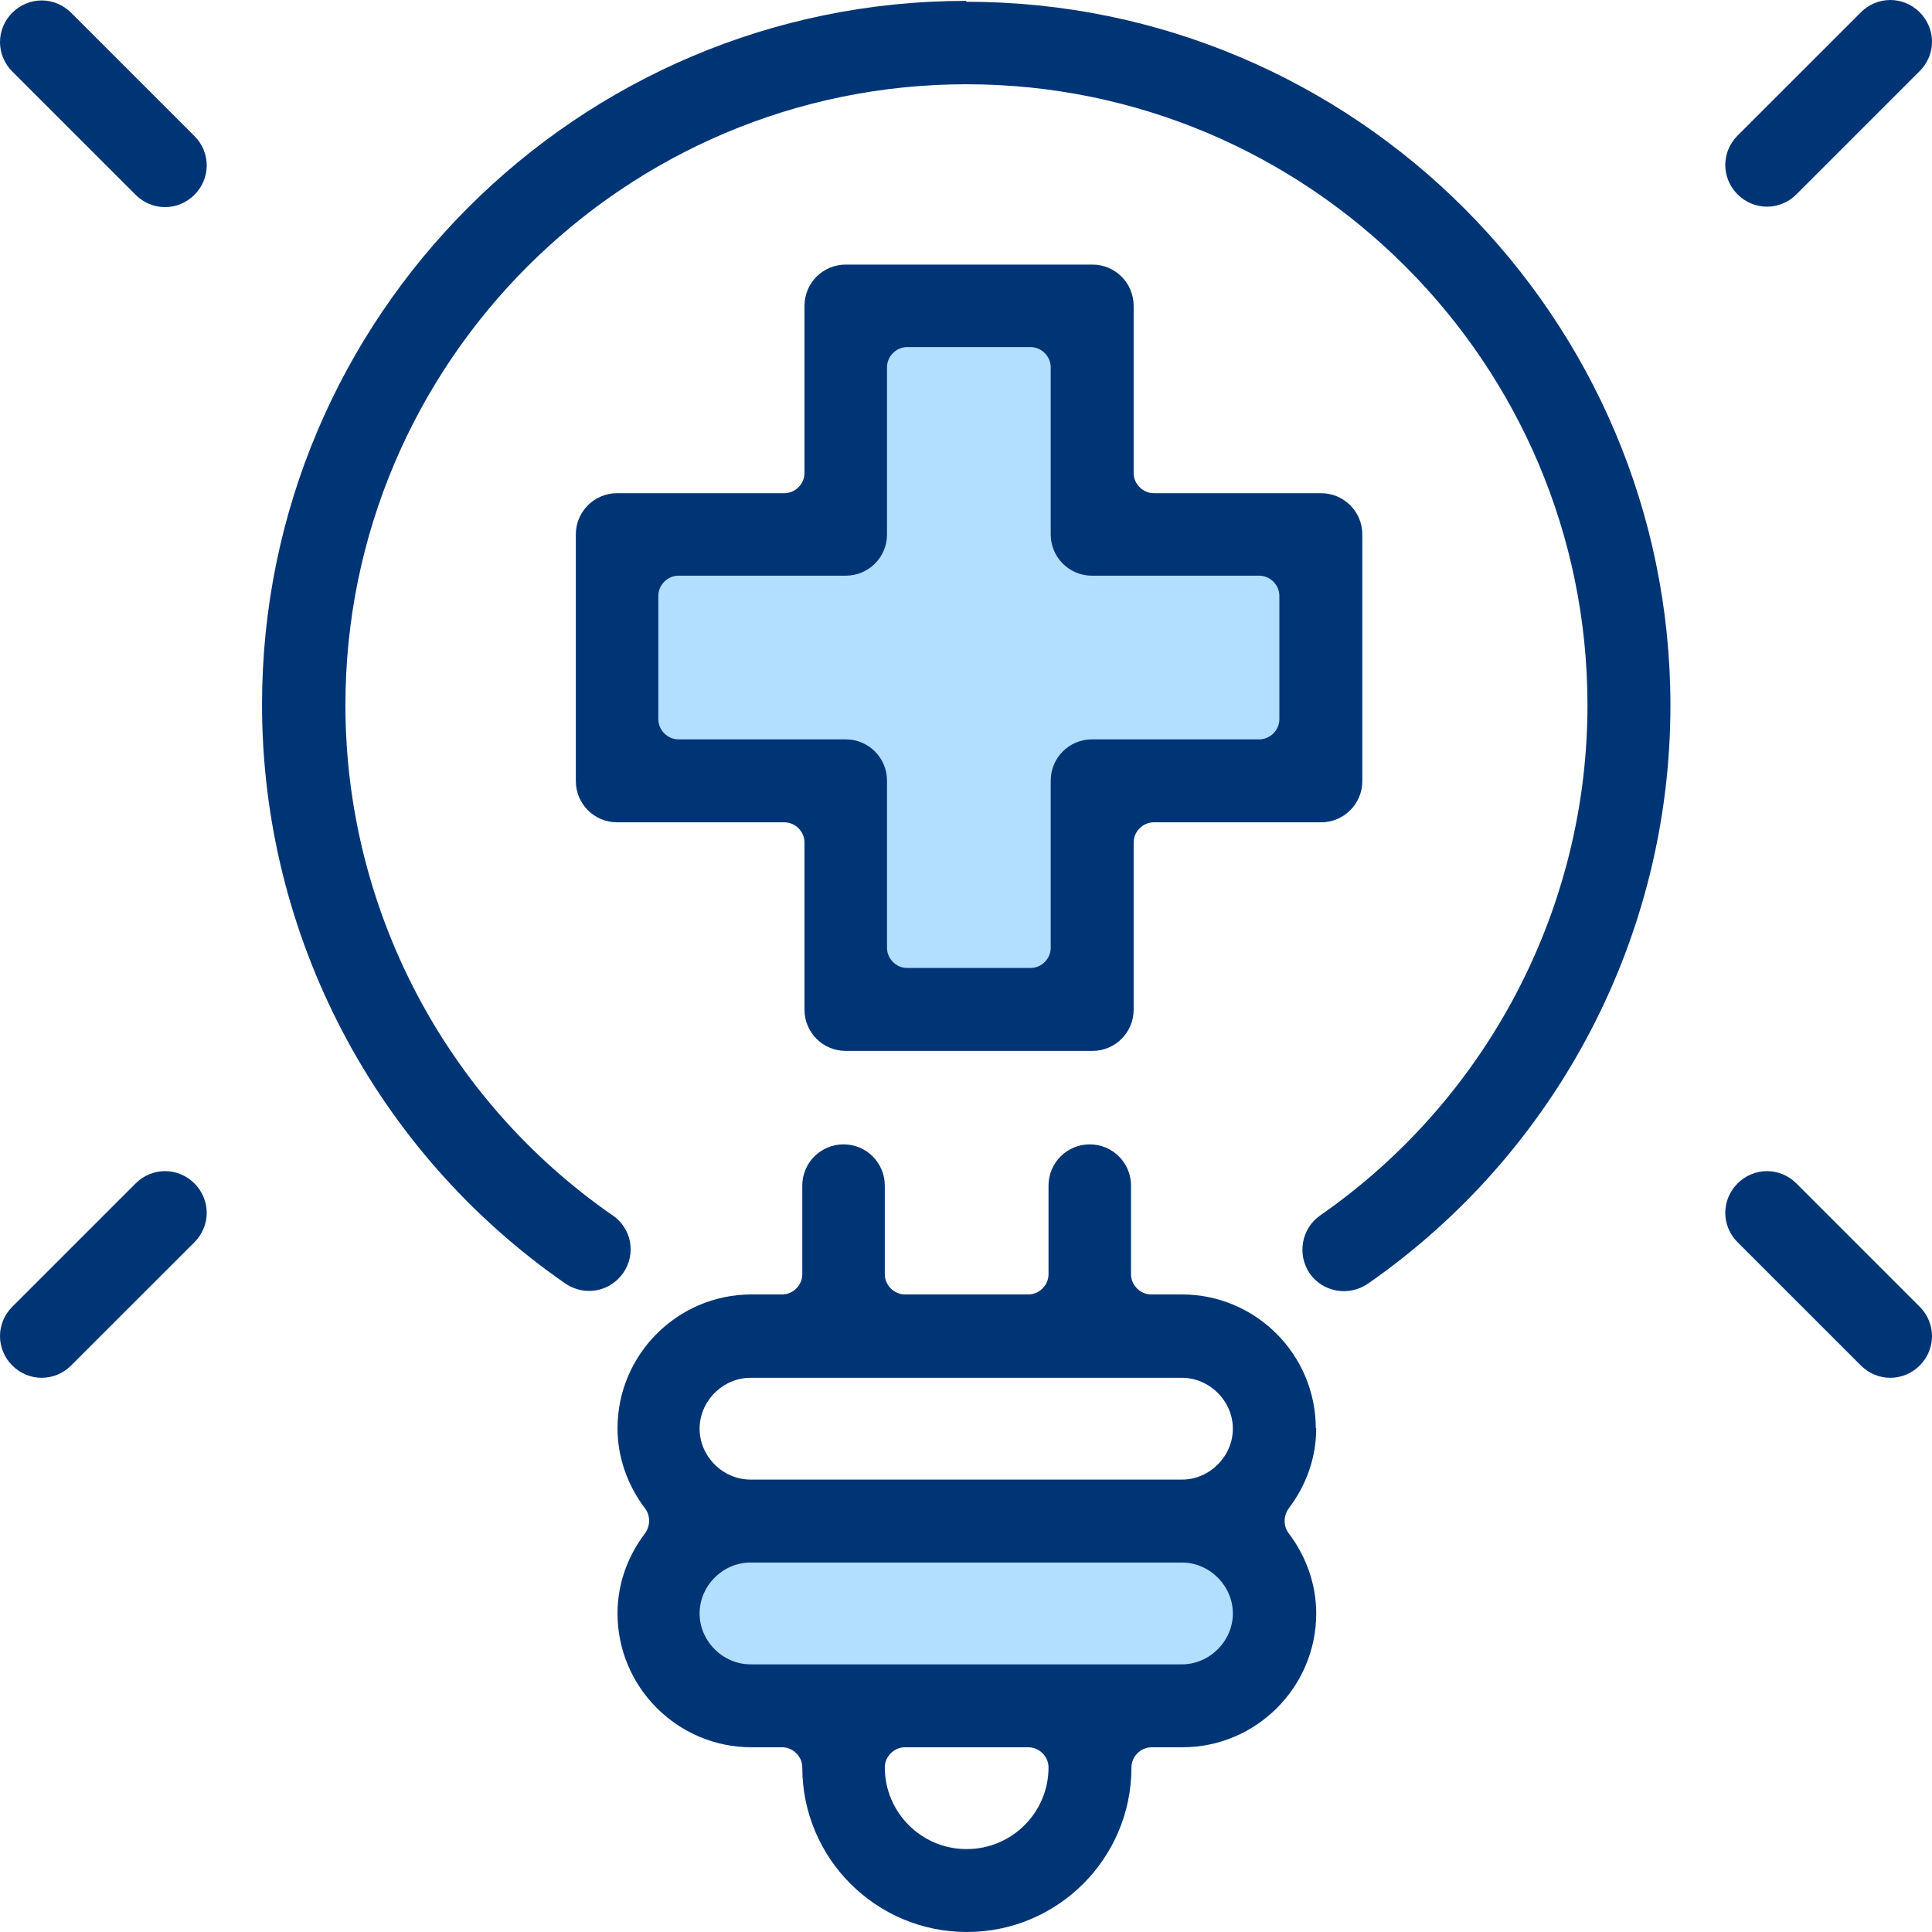
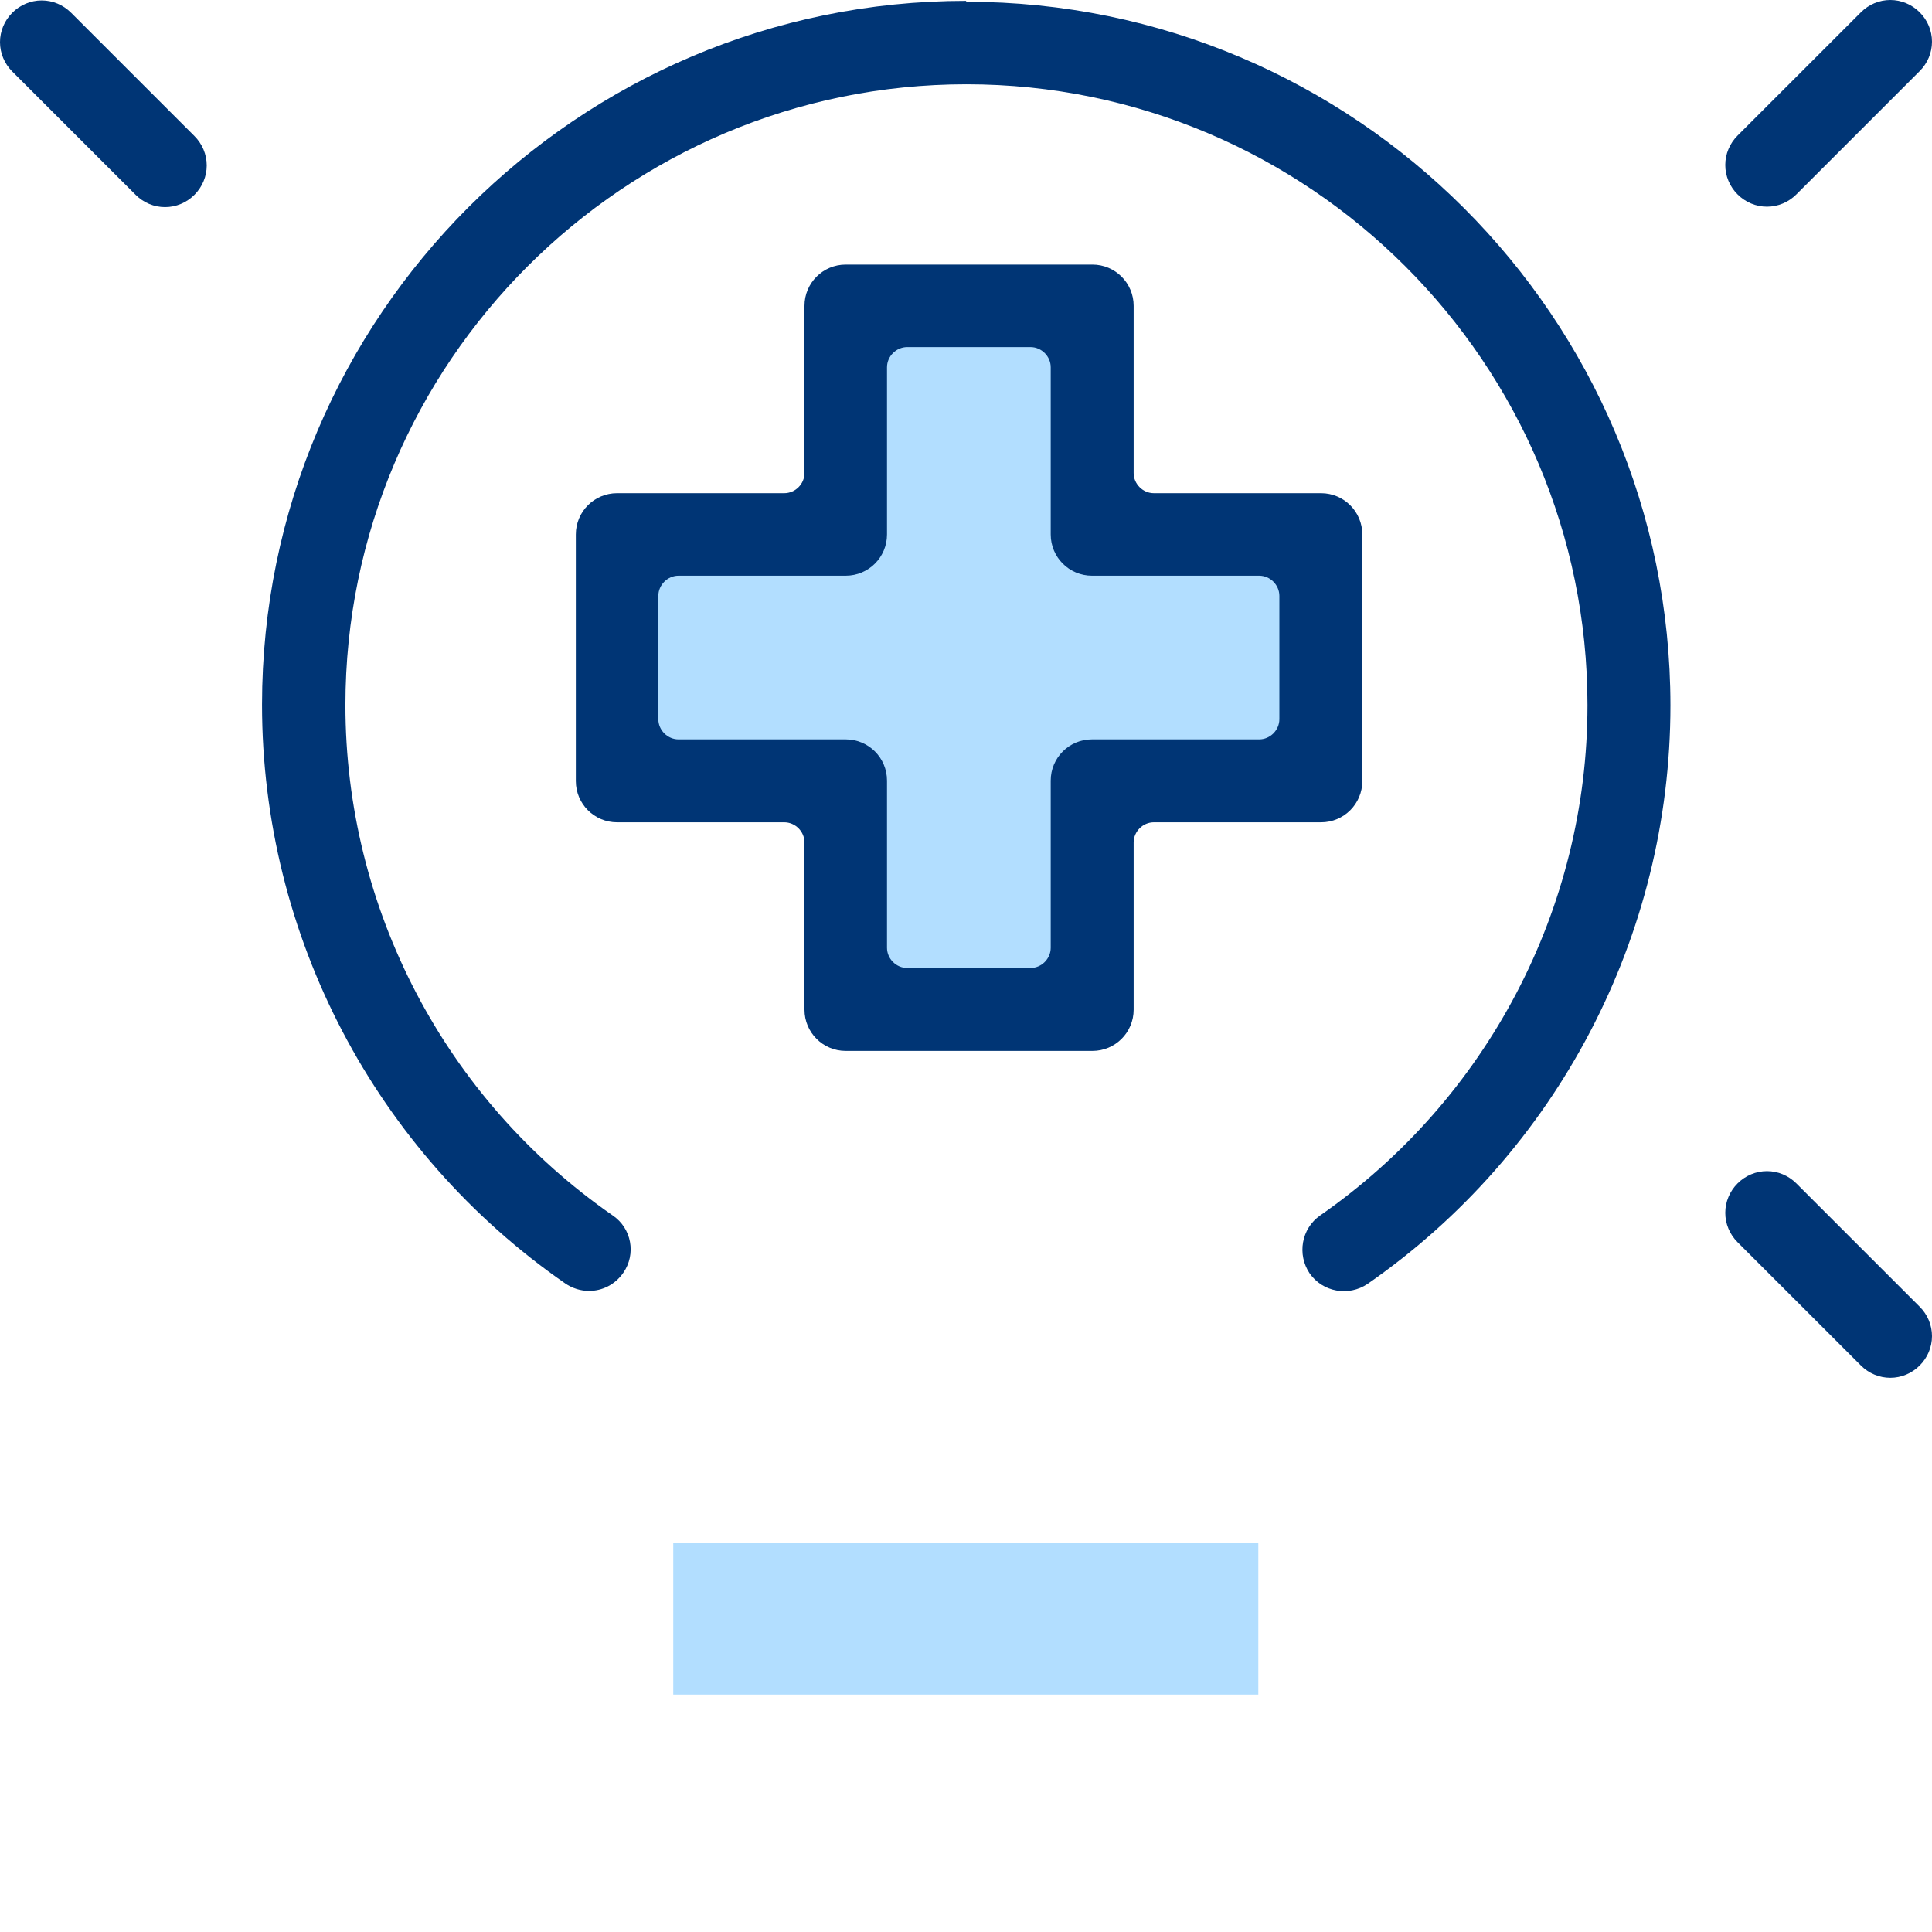
<svg xmlns="http://www.w3.org/2000/svg" width="80" height="80" viewBox="0 0 80 80" fill="none">
  <g clip-path="url(#clip0_325_932)">
    <path d="M52.104 63.902H27.878V70.17H52.104V63.902Z" fill="#B2DEFF" />
    <path d="M54.448 21.149H46.088V12.791H33.93V21.149H25.57V33.304H33.93V41.663H46.088V33.304H54.448V21.149Z" fill="#B2DEFF" />
    <path d="M35.02 43.516C34.075 43.516 33.312 42.753 33.312 41.808V34.885C33.312 34.431 32.931 34.05 32.476 34.05H25.552C24.607 34.05 23.844 33.286 23.844 32.342V22.13C23.844 21.186 24.607 20.422 25.552 20.422H32.476C32.931 20.422 33.312 20.041 33.312 19.587V12.664C33.312 11.719 34.075 10.956 35.02 10.956H45.234C46.179 10.956 46.942 11.719 46.942 12.664V19.587C46.942 20.041 47.324 20.422 47.778 20.422H54.702C55.647 20.422 56.411 21.186 56.411 22.13V32.342C56.411 33.286 55.647 34.05 54.702 34.05H47.778C47.324 34.05 46.942 34.431 46.942 34.885V41.808C46.942 42.753 46.179 43.516 45.234 43.516H35.02ZM28.096 23.838C27.642 23.838 27.26 24.22 27.26 24.674V29.78C27.26 30.234 27.642 30.616 28.096 30.616H35.02C35.965 30.616 36.729 31.379 36.729 32.323V39.246C36.729 39.7 37.11 40.082 37.565 40.082H42.672C43.126 40.082 43.508 39.7 43.508 39.246V32.323C43.508 31.379 44.271 30.616 45.216 30.616H52.14C52.594 30.616 52.976 30.234 52.976 29.78V24.674C52.976 24.22 52.594 23.838 52.14 23.838H45.216C44.271 23.838 43.508 23.075 43.508 22.13V15.208C43.508 14.754 43.126 14.372 42.672 14.372H37.565C37.11 14.372 36.729 14.754 36.729 15.208V22.13C36.729 23.075 35.965 23.838 35.02 23.838H28.096Z" fill="#003575" />
-     <path d="M54.484 59.142C54.484 56.089 51.995 53.6 48.941 53.6H47.669C47.215 53.6 46.833 53.218 46.833 52.764V49.094C46.833 48.149 46.07 47.386 45.125 47.386C44.18 47.386 43.417 48.149 43.417 49.094V52.764C43.417 53.218 43.035 53.6 42.581 53.6H37.474C37.02 53.6 36.638 53.218 36.638 52.764V49.094C36.638 48.149 35.875 47.386 34.93 47.386C33.984 47.386 33.221 48.149 33.221 49.094V52.764C33.221 53.218 32.84 53.6 32.385 53.6H31.113C28.06 53.6 25.57 56.089 25.57 59.142C25.57 60.322 25.97 61.485 26.715 62.467C26.933 62.757 26.933 63.175 26.715 63.484C25.97 64.465 25.57 65.61 25.57 66.809C25.57 69.862 28.06 72.351 31.113 72.351H32.385C32.84 72.351 33.221 72.732 33.221 73.186C33.221 76.948 36.274 80 40.036 80C43.798 80 46.851 76.948 46.851 73.186C46.851 72.732 47.233 72.351 47.687 72.351H48.96C52.013 72.351 54.502 69.862 54.502 66.809C54.502 65.628 54.103 64.465 53.358 63.484C53.139 63.193 53.139 62.775 53.358 62.467C54.103 61.485 54.502 60.341 54.502 59.142H54.484ZM40.018 76.566C38.146 76.566 36.638 75.04 36.638 73.186C36.638 72.732 37.02 72.351 37.474 72.351H42.581C43.035 72.351 43.417 72.732 43.417 73.186C43.417 75.058 41.89 76.566 40.036 76.566H40.018ZM48.941 68.917H31.077C29.932 68.917 28.969 67.954 28.969 66.809C28.969 65.664 29.932 64.701 31.077 64.701H48.941C50.086 64.701 51.05 65.664 51.05 66.809C51.05 67.954 50.086 68.917 48.941 68.917ZM48.941 61.267H31.077C29.932 61.267 28.969 60.304 28.969 59.16C28.969 58.015 29.932 57.052 31.077 57.052H48.941C50.086 57.052 51.05 58.015 51.05 59.16C51.05 60.304 50.086 61.267 48.941 61.267Z" fill="#003575" />
    <path d="M73.167 8.558C73.621 8.558 74.057 8.376 74.384 8.049L79.491 2.943C79.818 2.616 80 2.18 80 1.726C80 1.272 79.818 0.836 79.491 0.509C79.164 0.182 78.728 0 78.273 0C77.819 0 77.383 0.182 77.056 0.509L71.949 5.614C71.622 5.941 71.44 6.377 71.44 6.832C71.44 7.286 71.622 7.722 71.949 8.049C72.276 8.376 72.712 8.558 73.167 8.558Z" fill="#003575" />
    <path d="M2.944 0.527C2.617 0.2 2.181 0.018 1.726 0.018C1.272 0.018 0.836 0.2 0.509 0.527C0.182 0.854 0 1.29 0 1.744C0 2.199 0.182 2.635 0.509 2.962L5.616 8.067C5.943 8.394 6.379 8.576 6.833 8.576C7.288 8.576 7.724 8.394 8.051 8.067C8.378 7.74 8.56 7.304 8.56 6.85C8.56 6.396 8.378 5.96 8.051 5.633L2.944 0.527Z" fill="#003575" />
-     <path d="M6.833 48.494C6.379 48.494 5.943 48.676 5.616 49.003L0.509 54.109C0.182 54.436 0 54.872 0 55.326C0 55.78 0.182 56.216 0.509 56.543C0.836 56.87 1.272 57.052 1.726 57.052C2.181 57.052 2.617 56.87 2.944 56.543L8.051 51.438C8.378 51.111 8.56 50.675 8.56 50.22C8.56 49.766 8.378 49.33 8.051 49.003C7.724 48.676 7.288 48.494 6.833 48.494Z" fill="#003575" />
    <path d="M74.384 49.003C74.057 48.676 73.621 48.494 73.167 48.494C72.712 48.494 72.276 48.676 71.949 49.003C71.622 49.33 71.44 49.766 71.44 50.22C71.44 50.675 71.622 51.111 71.949 51.438L77.056 56.543C77.383 56.87 77.819 57.052 78.273 57.052C78.728 57.052 79.164 56.87 79.491 56.543C79.818 56.216 80 55.78 80 55.326C80 54.872 79.818 54.436 79.491 54.109L74.384 49.003Z" fill="#003575" />
    <path d="M40 0.036C23.935 0.036 10.85 13.1 10.85 29.18C10.85 38.737 15.538 47.695 23.407 53.146C23.698 53.345 24.044 53.454 24.389 53.454C24.934 53.454 25.461 53.2 25.806 52.709C26.352 51.928 26.152 50.856 25.37 50.329C18.428 45.514 14.303 37.611 14.303 29.198C14.303 15.026 25.843 3.489 40.018 3.489C54.194 3.489 65.734 15.026 65.734 29.198C65.734 37.611 61.59 45.514 54.666 50.329C53.885 50.874 53.703 51.946 54.23 52.728C54.775 53.509 55.847 53.691 56.629 53.164C64.48 47.713 69.169 38.755 69.169 29.216C69.169 13.155 56.102 0.073 40.018 0.073L40 0.036Z" fill="#003575" />
  </g>
  <defs>
    <clipPath id="clip0_325_932">
      <rect width="80" height="80" fill="white" />
    </clipPath>
  </defs>
</svg>